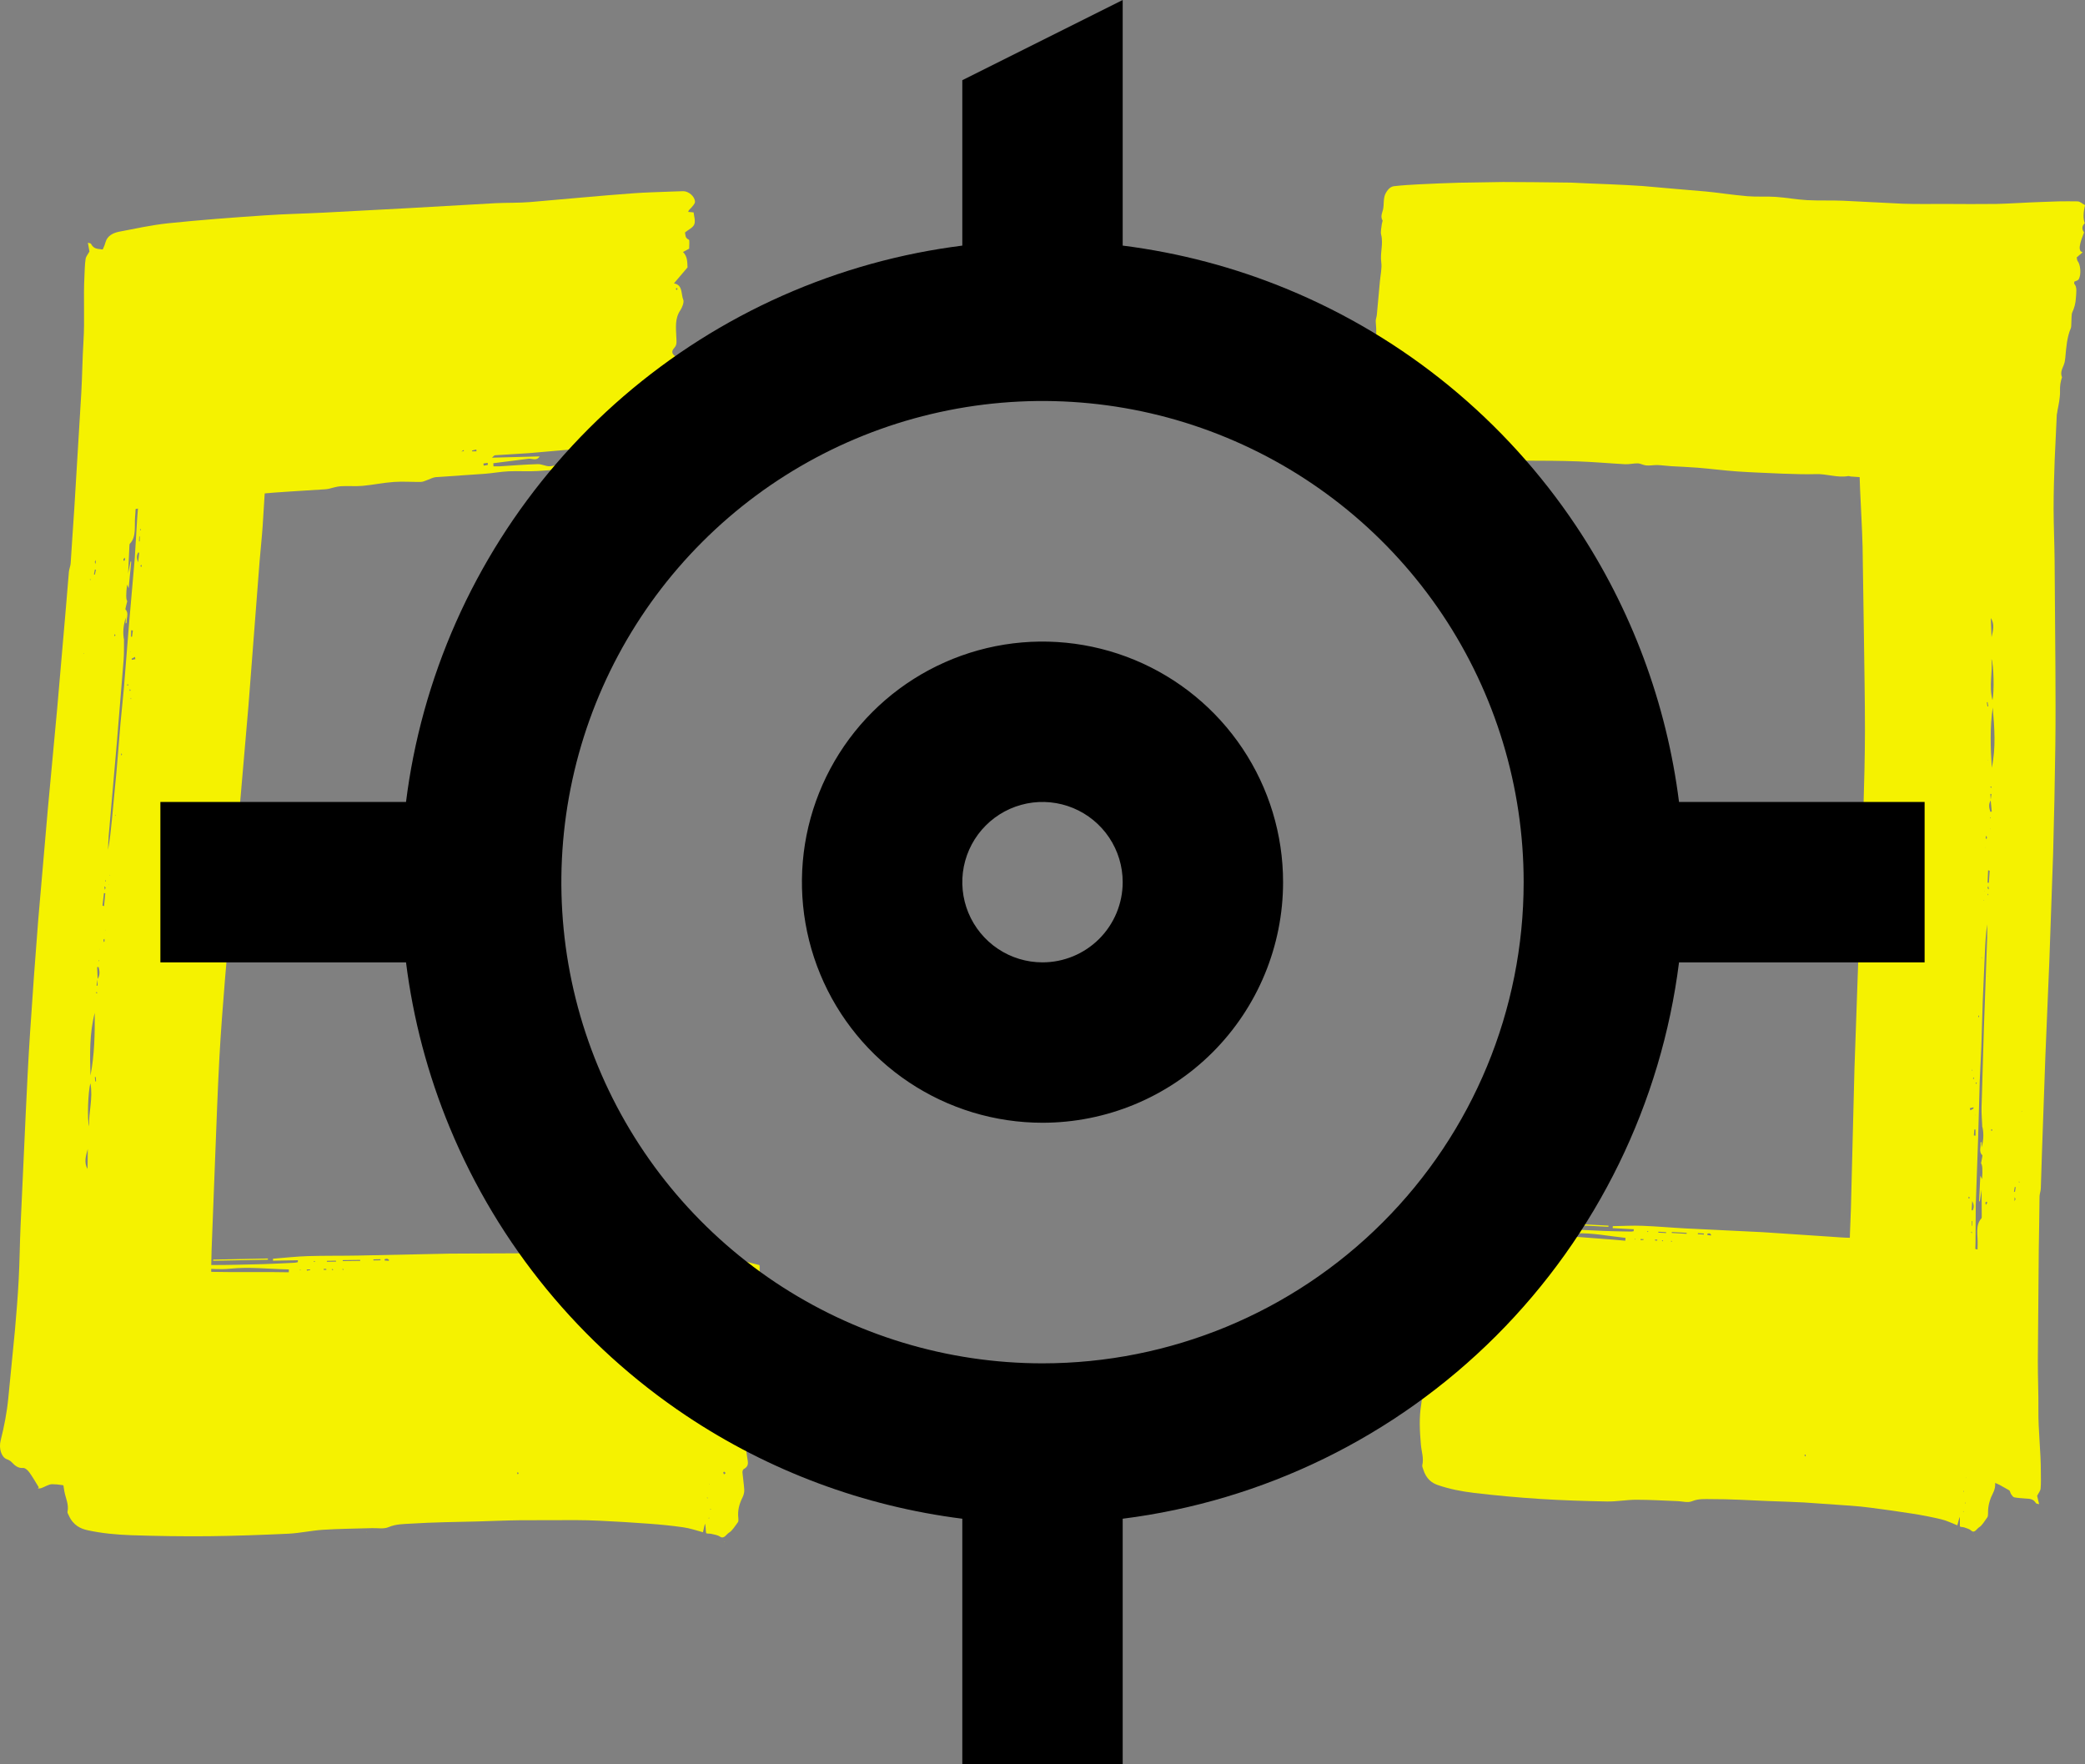
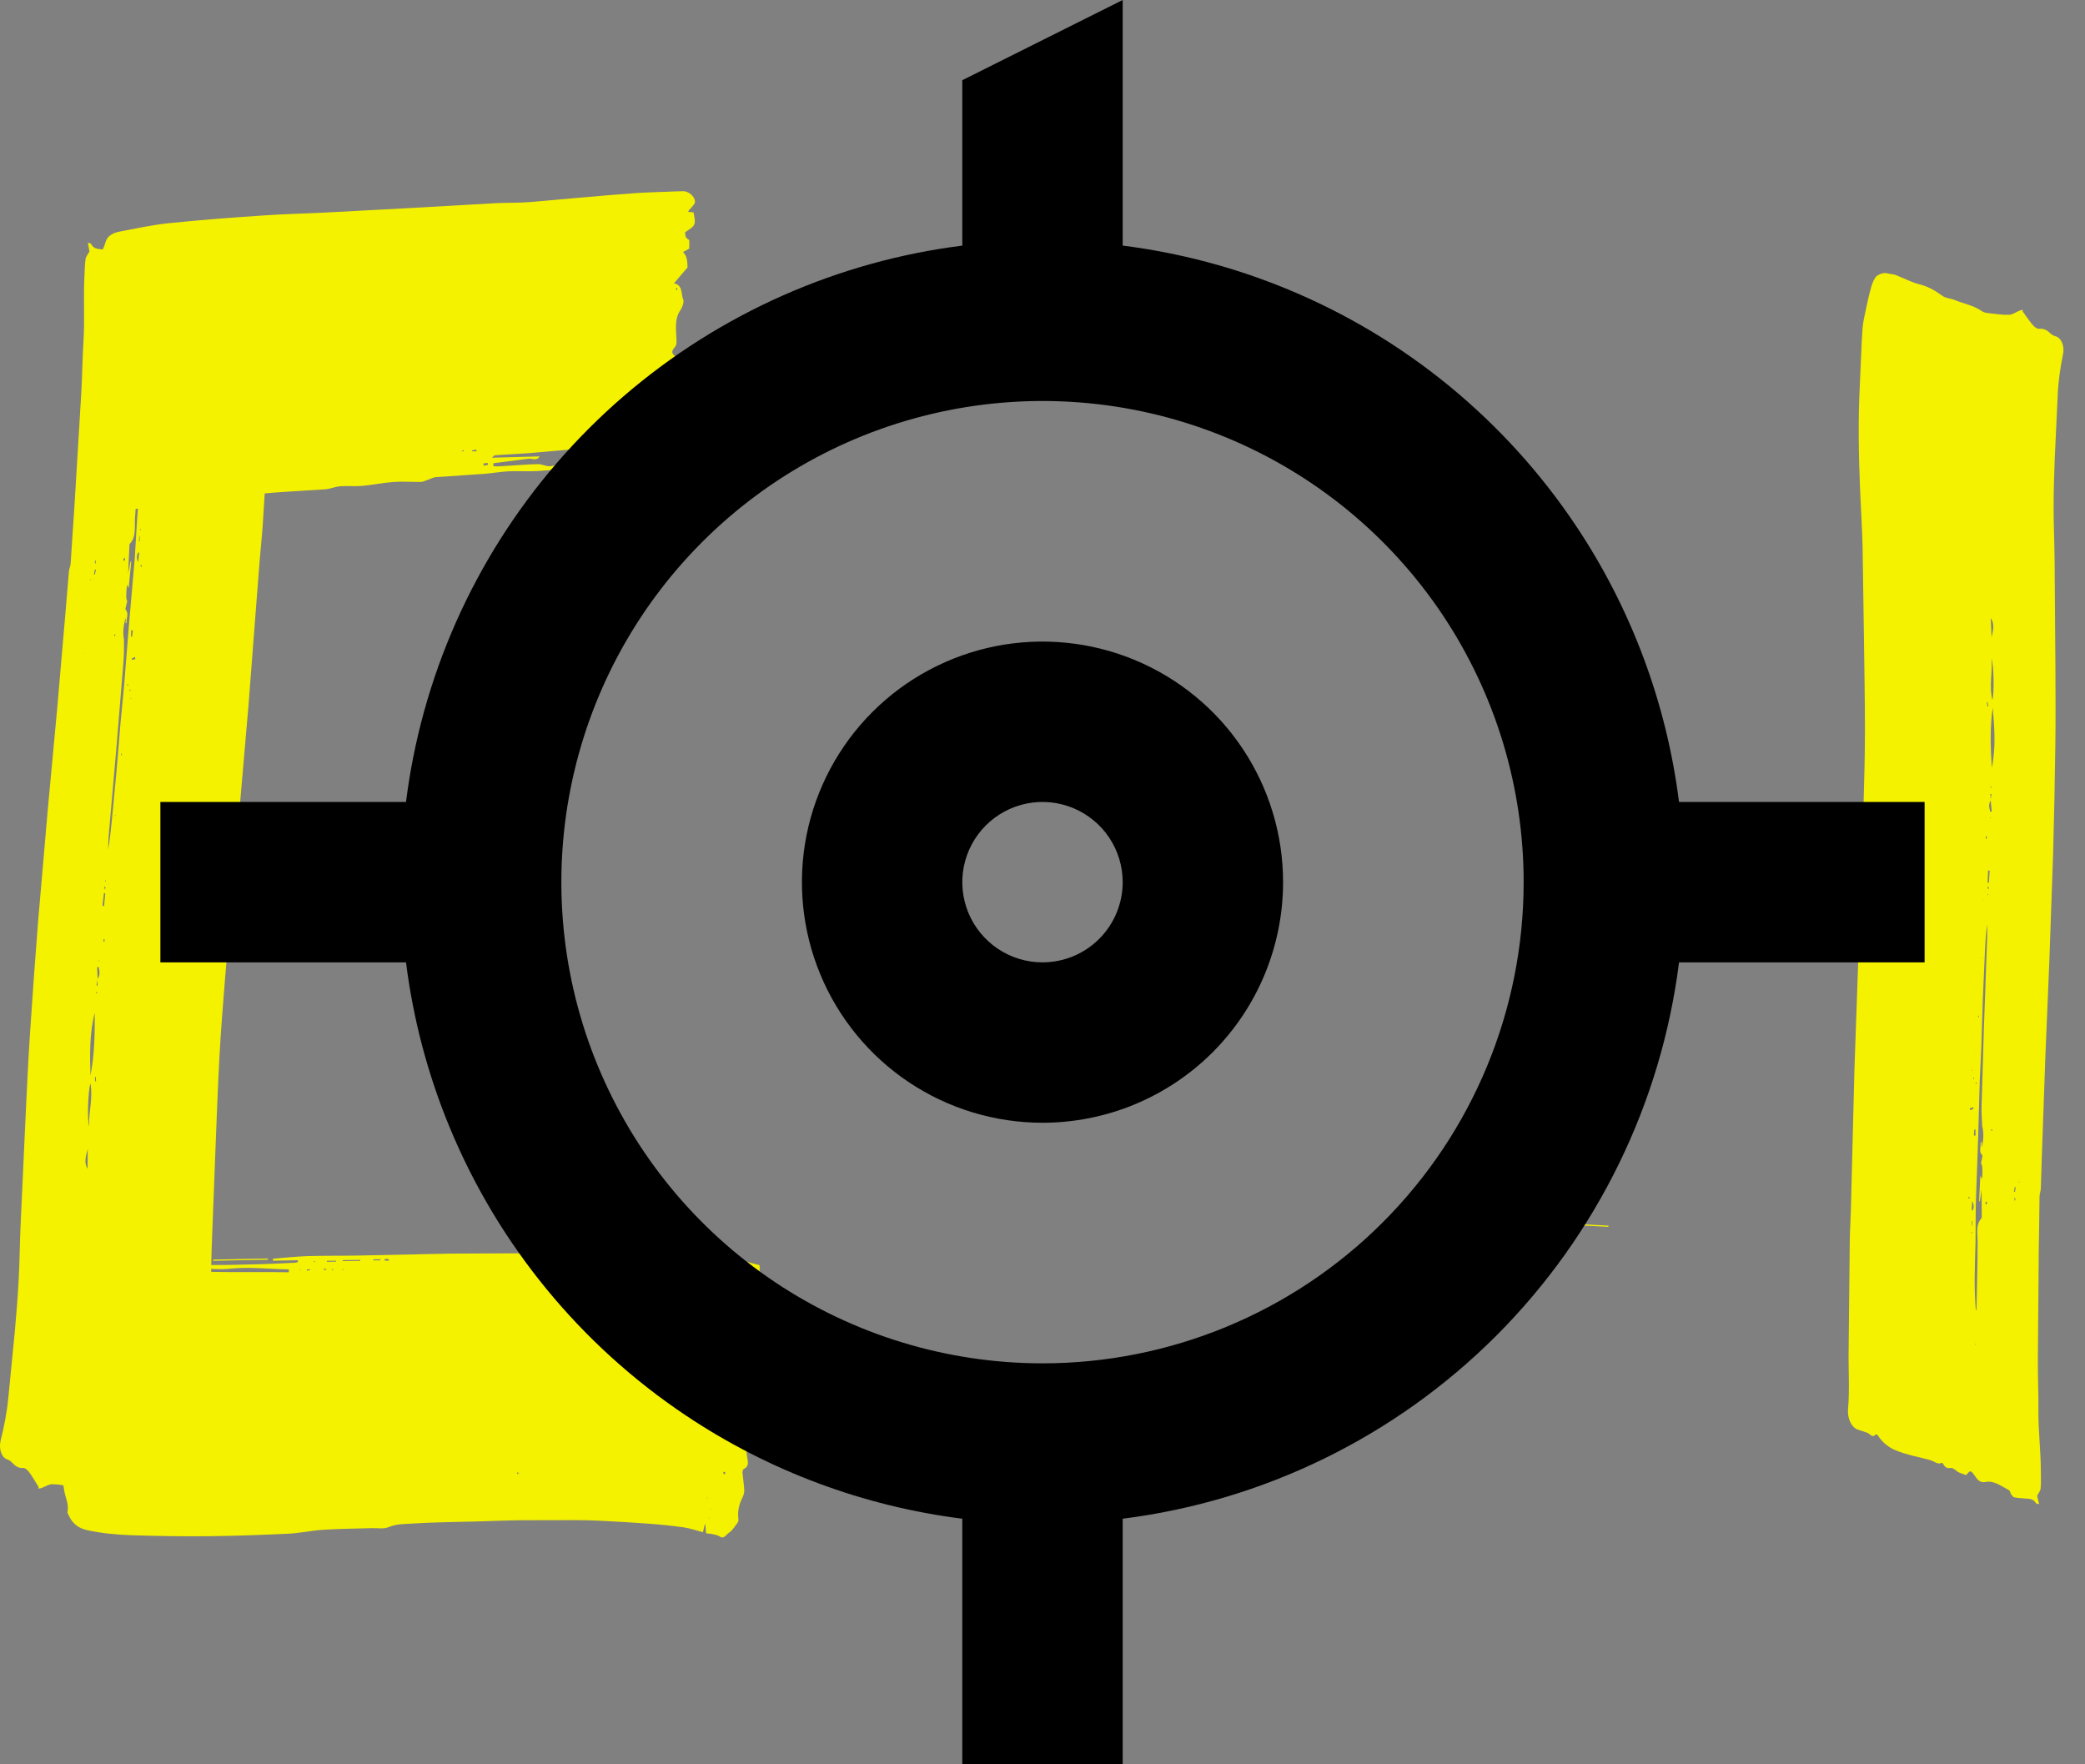
<svg xmlns="http://www.w3.org/2000/svg" width="52" height="44" viewBox="0 0 52 44" fill="none">
  <rect x="0" y="0" width="52" height="44" fill="#808080" stroke="none" />
  <path d="M14.491 10.703L14.501 10.699L14.5 10.709L14.491 10.703ZM14.954 10.664C14.95 10.667 14.946 10.671 14.942 10.671C14.938 10.67 14.935 10.665 14.932 10.661L14.954 10.664ZM15.439 10.627L15.45 10.623L15.449 10.635L15.439 10.627ZM16.897 7.197L16.884 7.232C16.875 7.227 16.859 7.223 16.858 7.217C16.857 7.206 16.865 7.193 16.869 7.181L16.897 7.197ZM11.883 11.255L11.774 11.255L11.772 11.236L11.879 11.21L11.883 11.255ZM16.06 11.15L16.137 11.138L16.143 11.173L16.061 11.203L16.06 11.15ZM12.168 11.594L12.063 11.613L12.057 11.559L12.162 11.544L12.168 11.594ZM15.118 10.624L15.202 10.632L15.203 10.665L15.117 10.674L15.118 10.624ZM11.491 11.263L11.484 11.274L11.495 11.268L11.563 11.222L11.57 11.25L11.491 11.263ZM13.464 11.382C13.078 11.392 12.693 11.402 12.269 11.414C12.316 11.374 12.329 11.354 12.342 11.354L13.192 11.301C13.45 11.279 13.71 11.256 13.97 11.233C14.233 11.21 14.498 11.187 14.761 11.163C15.024 11.142 15.283 11.116 15.544 11.123C15.634 11.126 15.78 11.016 15.825 11.234C15.828 11.248 15.874 11.248 15.901 11.252L16.051 11.271C15.687 11.496 15.275 11.343 14.9 11.486C15.128 11.515 15.352 11.522 15.578 11.522C15.729 11.521 15.877 11.515 16.023 11.508C16.066 11.506 16.11 11.495 16.15 11.477C16.215 11.447 16.251 11.418 16.224 11.296C16.202 11.196 16.166 11.033 16.309 10.961C16.337 10.947 16.345 10.856 16.359 10.8C16.366 10.768 16.356 10.71 16.369 10.702C16.48 10.631 16.478 10.497 16.457 10.389C16.434 10.261 16.489 10.205 16.548 10.145C16.653 10.038 16.655 9.997 16.544 9.897C16.532 9.886 16.524 9.868 16.514 9.853C16.552 9.83 16.587 9.809 16.635 9.779C16.573 9.729 16.531 9.695 16.465 9.642C16.543 9.623 16.591 9.611 16.648 9.597C16.612 9.325 16.754 9.123 16.849 8.891C16.765 8.836 16.732 8.767 16.815 8.678C16.891 8.597 16.872 8.51 16.867 8.398C16.859 8.18 16.828 7.945 16.965 7.742C17.013 7.671 17.066 7.536 17.041 7.476C16.981 7.334 17.035 7.105 16.808 7.067C16.93 6.924 17.034 6.802 17.147 6.669C17.139 6.558 17.155 6.403 17.034 6.284C17.1 6.249 17.143 6.226 17.188 6.202C17.186 6.123 17.204 5.987 17.178 5.976C17.083 5.936 17.097 5.859 17.084 5.797C17.172 5.724 17.284 5.678 17.316 5.594C17.349 5.505 17.306 5.382 17.299 5.297C17.235 5.291 17.198 5.287 17.162 5.284C17.183 5.224 17.214 5.212 17.233 5.189C17.271 5.14 17.334 5.083 17.333 5.032C17.33 4.895 17.169 4.765 17.036 4.768L16.728 4.778C16.417 4.792 16.103 4.797 15.799 4.82C14.926 4.883 14.076 4.968 13.224 5.039C12.936 5.063 12.649 5.053 12.362 5.067L10.145 5.193L8.073 5.303C7.584 5.328 7.094 5.337 6.604 5.371C5.8 5.425 4.993 5.485 4.185 5.569C3.78 5.613 3.385 5.699 2.973 5.778C2.825 5.807 2.674 5.878 2.63 6.046C2.588 6.213 2.461 6.343 2.502 6.555C2.533 6.722 2.421 6.934 2.472 7.083C2.536 7.273 2.416 7.423 2.481 7.612C2.549 7.811 2.53 8.049 2.551 8.288C2.468 8.338 2.457 8.433 2.488 8.559C2.503 8.618 2.492 8.696 2.472 8.753C2.402 8.953 2.362 9.165 2.404 9.376C2.453 9.627 2.486 9.866 2.412 10.111C2.401 10.147 2.423 10.203 2.432 10.249C2.439 10.282 2.466 10.327 2.458 10.343C2.395 10.464 2.438 10.588 2.438 10.716C2.44 10.908 2.432 11.096 2.472 11.287C2.483 11.341 2.497 11.413 2.48 11.453C2.39 11.671 2.513 11.813 2.583 11.974C2.511 12.153 2.595 12.518 2.768 12.812C2.851 12.796 2.926 12.777 3.025 12.761C3.454 12.681 3.902 12.591 4.356 12.533C5.04 12.447 5.731 12.379 6.425 12.318C6.976 12.27 7.528 12.24 8.081 12.204C8.115 12.202 8.149 12.2 8.183 12.193C8.287 12.171 8.39 12.133 8.495 12.126C8.677 12.114 8.859 12.133 9.04 12.117C9.302 12.093 9.563 12.037 9.825 12.019C10.049 12.003 10.275 12.022 10.5 12.018C10.554 12.017 10.608 11.987 10.662 11.969C10.732 11.945 10.8 11.905 10.871 11.899C11.277 11.871 11.682 11.844 12.088 11.816C12.285 11.801 12.482 11.764 12.68 11.754C12.922 11.742 13.165 11.762 13.406 11.747C13.806 11.722 14.205 11.681 14.608 11.649C14.6 11.592 14.593 11.547 14.583 11.481C14.411 11.497 14.241 11.513 14.074 11.528C14.095 11.633 14.049 11.64 13.99 11.626C13.964 11.619 13.94 11.591 13.916 11.593C13.84 11.601 13.764 11.632 13.69 11.628C13.597 11.623 13.504 11.572 13.412 11.575C13.094 11.584 12.775 11.61 12.455 11.63C12.406 11.632 12.357 11.63 12.307 11.63L12.304 11.552C12.596 11.515 12.886 11.479 13.18 11.441C13.274 11.428 13.384 11.509 13.461 11.377L13.464 11.382Z" fill="#F5F200" />
  <path d="M7.427 31.477C7.401 31.482 7.375 31.49 7.349 31.491C7.085 31.503 6.821 31.519 6.557 31.526C6.119 31.535 5.679 31.551 5.239 31.548C4.828 31.544 4.413 31.526 3.999 31.505C3.312 31.469 2.624 31.433 1.935 31.398C1.745 31.389 1.718 31.387 1.642 31.601C1.597 31.724 1.587 31.866 1.538 31.985C1.465 32.16 1.437 32.325 1.536 32.501C1.542 32.513 1.536 32.544 1.527 32.559C1.424 32.74 1.503 32.887 1.602 33.042C1.505 33.147 1.466 33.265 1.571 33.404C1.583 33.421 1.588 33.457 1.583 33.478C1.545 33.633 1.545 33.79 1.547 33.95C1.548 34.006 1.509 34.059 1.501 34.117C1.488 34.22 1.476 34.325 1.479 34.43C1.49 34.738 1.523 35.047 1.515 35.353C1.512 35.469 1.494 35.572 1.521 35.697C1.554 35.85 1.564 36.024 1.543 36.178C1.498 36.522 1.547 36.858 1.605 37.191C1.635 37.362 1.723 37.517 1.683 37.706C1.679 37.728 1.703 37.766 1.716 37.794C1.827 38.044 2.015 38.125 2.184 38.162C2.542 38.24 2.897 38.272 3.267 38.286C3.909 38.308 4.562 38.317 5.214 38.311C5.872 38.304 6.531 38.279 7.191 38.249C7.478 38.235 7.763 38.17 8.05 38.151C8.459 38.125 8.869 38.122 9.279 38.11C9.418 38.105 9.567 38.138 9.693 38.084C9.875 38.007 10.059 38.009 10.24 37.998C10.797 37.962 11.356 37.957 11.914 37.943C12.265 37.933 12.617 37.917 12.968 37.913L14.367 37.91C14.564 37.911 14.761 37.915 14.957 37.925C15.367 37.944 15.772 37.969 16.18 37.999C16.47 38.02 16.755 38.048 17.041 38.089C17.207 38.113 17.372 38.168 17.532 38.212C17.548 38.144 17.565 38.07 17.581 37.996C17.608 38.08 17.595 38.161 17.611 38.231C17.616 38.254 17.697 38.241 17.741 38.253C17.814 38.271 17.893 38.279 17.957 38.322C18.061 38.39 18.115 38.262 18.183 38.222C18.267 38.17 18.334 38.055 18.405 37.96C18.419 37.942 18.418 37.892 18.414 37.86C18.391 37.664 18.441 37.498 18.521 37.338C18.546 37.288 18.565 37.217 18.562 37.16C18.554 37.014 18.53 36.87 18.517 36.724C18.514 36.697 18.529 36.647 18.545 36.639C18.62 36.599 18.67 36.547 18.648 36.425C18.633 36.34 18.623 36.253 18.609 36.16C18.699 36.136 18.752 36.012 18.727 35.924C18.676 35.741 18.729 35.58 18.75 35.412C18.768 35.265 18.819 35.12 18.82 34.975C18.824 34.744 18.77 34.511 18.867 34.286C18.874 34.27 18.877 34.245 18.873 34.227C18.837 34.047 18.812 33.869 18.861 33.68C18.899 33.533 18.919 33.379 18.95 33.216C18.944 33.212 18.919 33.192 18.883 33.165C18.936 33.117 18.981 33.077 19.027 33.035C18.993 32.976 18.962 32.922 18.932 32.87C18.976 32.808 19.012 32.755 19.063 32.682C18.979 32.661 18.922 32.648 18.867 32.634C18.867 32.608 18.861 32.588 18.867 32.582C19.055 32.379 18.961 32.1 19.017 31.861C18.899 31.78 18.964 31.633 18.941 31.55C18.739 31.502 18.551 31.443 18.361 31.416C17.956 31.362 17.539 31.304 17.141 31.283C16.341 31.236 15.551 31.207 14.762 31.194C14.444 31.189 14.124 31.23 13.806 31.246C13.59 31.256 13.373 31.254 13.157 31.255L11.208 31.264L8.934 31.312C8.514 31.32 8.093 31.313 7.672 31.326C7.384 31.335 7.096 31.368 6.808 31.391L6.809 31.44L7.43 31.429L7.427 31.477ZM17.737 35.166L17.736 35.157L17.78 35.124L17.777 35.121L17.738 35.152L17.737 35.166ZM17.989 34.022L17.995 34.014L18.001 34L17.992 34.009L17.989 34.022ZM18.092 33.288L18.107 33.315L18.11 33.311L18.092 33.288ZM18.604 31.669L18.604 31.699L18.528 31.68L18.492 31.604L18.507 31.597L18.524 31.683L18.604 31.669ZM4.236 31.664C4.735 31.545 5.234 31.691 5.734 31.64C6.221 31.59 6.714 31.648 7.204 31.658L7.203 31.729C6.216 31.711 5.23 31.755 4.236 31.664ZM8.983 31.42L8.983 31.445L8.548 31.45L8.547 31.426L8.983 31.42ZM9.313 31.433L9.313 31.407L9.489 31.404L9.49 31.43L9.313 31.433ZM8.153 31.467L8.152 31.444L8.378 31.44L8.381 31.463L8.153 31.467ZM9.594 31.435L9.591 31.404C9.612 31.4 9.633 31.39 9.654 31.392C9.67 31.394 9.686 31.41 9.702 31.42L9.697 31.443L9.594 31.435ZM17.778 35.344C17.833 35.35 17.852 35.352 17.87 35.354L17.865 35.382C17.848 35.374 17.831 35.367 17.778 35.344ZM7.736 31.657L7.738 31.673L7.655 31.689L7.65 31.659L7.736 31.657ZM16.461 32.588C16.455 32.583 16.457 32.557 16.46 32.543C16.461 32.538 16.482 32.532 16.486 32.537C16.496 32.548 16.5 32.566 16.511 32.591C16.487 32.59 16.471 32.596 16.461 32.588ZM18.057 36.77C18.05 36.755 18.041 36.741 18.038 36.724C18.037 36.72 18.054 36.701 18.06 36.703C18.072 36.706 18.081 36.72 18.099 36.736C18.08 36.751 18.068 36.76 18.057 36.77ZM8.074 31.669L8.074 31.643L8.138 31.645L8.138 31.668L8.074 31.669ZM17.717 37.652C17.714 37.651 17.712 37.644 17.71 37.64L17.729 37.632L17.728 37.647C17.725 37.649 17.72 37.653 17.717 37.652ZM12.913 36.768L12.893 36.73C12.902 36.725 12.912 36.717 12.919 36.719C12.925 36.721 12.928 36.736 12.933 36.746L12.913 36.768ZM8.283 31.674C8.281 31.674 8.278 31.66 8.275 31.653C8.28 31.651 8.285 31.647 8.29 31.649C8.298 31.652 8.305 31.659 8.313 31.665C8.302 31.669 8.293 31.674 8.283 31.674ZM17.67 37.857L17.685 37.848L17.69 37.862L17.678 37.867L17.67 37.857ZM18.18 32.342L18.188 32.344L18.181 32.361L18.18 32.342ZM18.274 32.329C18.271 32.327 18.269 32.321 18.266 32.316L18.285 32.31L18.286 32.326C18.282 32.327 18.277 32.33 18.274 32.329ZM17.64 37.371L17.631 37.349C17.636 37.348 17.64 37.344 17.643 37.346C17.646 37.347 17.647 37.355 17.648 37.359L17.64 37.371ZM18.23 33.578C18.237 33.584 18.244 33.591 18.251 33.598C18.247 33.603 18.241 33.611 18.241 33.611L18.22 33.59C18.223 33.586 18.23 33.578 18.23 33.578ZM17.711 35.52C17.71 35.515 17.711 35.509 17.712 35.504C17.715 35.505 17.721 35.506 17.721 35.506C17.722 35.511 17.721 35.517 17.72 35.522C17.717 35.521 17.711 35.52 17.711 35.52ZM7.495 31.679C7.491 31.682 7.486 31.682 7.481 31.683L7.482 31.661L7.496 31.666C7.496 31.671 7.497 31.678 7.495 31.679ZM8.563 31.669C8.555 31.667 8.547 31.662 8.538 31.658C8.541 31.653 8.545 31.644 8.548 31.645C8.557 31.647 8.565 31.652 8.573 31.657C8.57 31.661 8.566 31.67 8.563 31.669ZM17.685 37.008L17.694 37.011L17.687 37.022L17.685 37.008ZM7.826 31.449C7.834 31.449 7.842 31.447 7.85 31.448C7.853 31.449 7.855 31.457 7.857 31.461L7.832 31.473L7.826 31.449Z" fill="#F5F200" />
  <path d="M5.318 31.413L6.681 31.385L6.681 31.415L5.315 31.442L5.318 31.413Z" fill="#F5F200" />
  <path d="M9.139 38.209L9.14 38.2L9.151 38.21L9.139 38.209Z" fill="#F5F200" />
  <path d="M19.086 32.079C19.083 32.083 19.077 32.089 19.077 32.089C19.071 32.083 19.065 32.077 19.06 32.069C19.06 32.069 19.065 32.062 19.068 32.058L19.086 32.079Z" fill="#F5F200" />
  <path d="M18.058 38.461L18.055 38.449L18.064 38.45L18.058 38.461Z" fill="#F5F200" />
  <path d="M0.945 37.121C0.973 37.118 1.002 37.121 1.029 37.112C1.12 37.08 1.213 37.015 1.302 37.014C1.464 37.014 1.623 37.05 1.783 37.077C1.847 37.088 1.917 37.096 1.971 37.139C2.181 37.307 2.419 37.359 2.643 37.469C2.743 37.518 2.858 37.52 2.946 37.596C3.115 37.742 3.288 37.849 3.479 37.91C3.654 37.961 3.82 38.057 3.985 38.139C4.028 38.161 4.069 38.181 4.113 38.198L4.247 38.229C4.337 38.262 4.44 38.25 4.547 38.176C4.595 38.153 4.666 38.009 4.695 37.919C4.766 37.707 4.813 37.533 4.859 37.358C4.904 37.185 4.954 37.015 4.974 36.844C5.034 36.354 5.07 35.873 5.12 35.395C5.214 34.487 5.248 33.585 5.259 32.682C5.266 32.179 5.262 31.677 5.277 31.175L5.366 28.866C5.399 28.04 5.427 27.215 5.471 26.391C5.507 25.726 5.559 25.063 5.613 24.4C5.707 23.302 5.8 22.203 5.894 21.105C5.995 19.94 6.096 18.774 6.196 17.609C6.289 16.402 6.382 15.196 6.475 13.989C6.498 13.697 6.532 13.406 6.551 13.114L6.726 10.326C6.762 9.804 6.751 9.277 6.824 8.758C6.827 8.736 6.827 8.714 6.827 8.691C6.832 8.483 6.739 8.286 6.611 8.234C6.531 8.201 6.45 8.171 6.371 8.134C6.305 8.104 6.252 7.981 6.167 8.085C6.159 8.095 6.123 8.069 6.11 8.045C5.999 7.845 5.847 7.721 5.697 7.646C5.419 7.507 5.125 7.441 4.839 7.341C4.746 7.308 4.665 7.205 4.56 7.258C4.551 7.262 4.534 7.24 4.527 7.223C4.482 7.121 4.42 7.103 4.344 7.112C4.306 7.116 4.267 7.078 4.23 7.053C4.206 7.038 4.187 7.005 4.163 6.992C4.104 6.961 4.043 6.937 3.971 6.904C3.856 7.038 3.849 7.034 3.731 6.835C3.67 6.732 3.598 6.684 3.496 6.701C3.285 6.736 3.106 6.568 2.92 6.453C2.9 6.441 2.895 6.379 2.877 6.349C2.856 6.314 2.83 6.27 2.803 6.263C2.708 6.24 2.611 6.23 2.515 6.216C2.427 6.204 2.336 6.207 2.272 6.085C2.26 6.063 2.229 6.067 2.192 6.053C2.209 6.15 2.221 6.218 2.231 6.272C2.193 6.343 2.144 6.395 2.135 6.458C2.114 6.597 2.113 6.742 2.106 6.884C2.077 7.426 2.116 7.966 2.082 8.509C2.055 8.934 2.052 9.362 2.028 9.788L1.854 12.667L1.805 13.394L1.762 14.051C1.756 14.122 1.725 14.19 1.718 14.261L1.645 15.14L1.426 17.672L1.194 20.165C1.114 21.093 1.033 22.02 0.953 22.945C0.879 23.88 0.811 24.815 0.75 25.751C0.705 26.427 0.673 27.105 0.641 27.782L0.513 30.568C0.493 31.016 0.49 31.465 0.466 31.913C0.444 32.337 0.409 32.76 0.372 33.182C0.317 33.74 0.262 34.299 0.208 34.856C0.173 35.225 0.103 35.579 0.016 35.924C-0.035 36.13 0.039 36.342 0.167 36.39C0.211 36.406 0.257 36.428 0.292 36.466C0.375 36.557 0.458 36.618 0.571 36.609C0.625 36.605 0.688 36.66 0.729 36.716C0.815 36.832 0.889 36.967 0.966 37.09L0.945 37.121ZM2.935 19.804C2.936 19.801 2.94 19.794 2.945 19.786L2.946 19.775L2.944 19.782C2.94 19.791 2.936 19.8 2.935 19.804ZM2.423 24.119L2.459 24.117C2.486 24.218 2.499 24.319 2.433 24.415L2.435 24.581L2.407 24.578L2.435 24.419L2.423 24.119ZM3.209 14.661L3.273 14.007L3.256 14.002C3.239 14.087 3.222 14.172 3.196 14.303C3.208 14.041 3.217 13.833 3.227 13.624C3.228 13.602 3.229 13.569 3.237 13.561C3.409 13.39 3.348 13.112 3.37 12.881C3.383 12.751 3.382 12.613 3.393 12.477C3.424 12.058 3.454 11.64 3.484 11.222C3.485 11.202 3.492 11.183 3.503 11.165C3.523 11.755 3.466 12.341 3.421 12.927L3.361 13.921C3.311 14.499 3.261 15.079 3.21 15.658L3.092 17.136C3.064 17.432 3.035 17.73 3.006 18.026L2.908 19.211L2.789 20.464C2.765 20.709 2.74 20.953 2.694 21.195C2.699 21.076 2.701 20.957 2.711 20.839L2.915 18.511L3.084 16.444C3.096 16.284 3.09 16.12 3.092 15.958L3.095 15.963C3.059 15.8 3.072 15.591 3.139 15.403C3.136 15.468 3.134 15.506 3.132 15.549C3.145 15.539 3.158 15.531 3.158 15.527C3.146 15.421 3.223 15.293 3.13 15.201C3.12 15.191 3.156 15.071 3.174 14.991C3.141 14.954 3.14 14.817 3.169 14.579C3.187 14.62 3.197 14.643 3.207 14.666L3.209 14.661ZM2.363 25.259C2.367 25.784 2.357 26.308 2.256 26.825C2.241 26.299 2.23 25.773 2.363 25.259ZM2.222 28.087C2.171 27.952 2.195 27.21 2.255 27.017C2.324 27.398 2.207 27.74 2.222 28.087ZM2.189 28.655L2.183 29.153C2.088 28.988 2.142 28.822 2.189 28.655ZM2.593 22.272L2.626 22.278L2.595 22.598L2.556 22.584L2.593 22.272ZM3.445 14.024C3.411 13.941 3.398 13.858 3.448 13.778C3.451 13.774 3.461 13.782 3.471 13.785L3.445 14.024ZM3.293 15.88L3.266 15.877L3.273 15.716L3.313 15.726L3.293 15.88ZM3.287 16.456L3.283 16.427L3.366 16.382L3.376 16.438L3.287 16.456ZM2.367 14.201L2.393 14.212L2.365 14.333L2.343 14.323L2.367 14.201ZM3.473 13.379L3.485 13.379L3.483 13.5L3.468 13.5L3.473 13.379ZM2.608 23.473C2.607 23.481 2.595 23.487 2.588 23.494C2.585 23.475 2.581 23.456 2.581 23.437C2.581 23.43 2.593 23.423 2.604 23.412C2.606 23.434 2.61 23.454 2.608 23.473ZM2.396 26.966L2.377 26.973L2.365 26.863L2.387 26.857L2.396 26.966ZM3.186 17.058C3.19 17.068 3.195 17.078 3.197 17.088C3.198 17.09 3.19 17.102 3.188 17.101C3.181 17.097 3.175 17.09 3.168 17.083L3.186 17.058ZM3.115 13.968C3.109 13.98 3.093 13.981 3.082 13.987C3.08 13.974 3.074 13.956 3.077 13.95C3.084 13.934 3.096 13.925 3.113 13.905C3.115 13.935 3.12 13.959 3.115 13.968ZM3.515 14.087C3.522 14.092 3.534 14.096 3.535 14.103C3.536 14.114 3.529 14.127 3.525 14.139L3.503 14.123L3.515 14.087ZM2.601 22.102C2.613 22.113 2.625 22.122 2.635 22.135C2.636 22.136 2.626 22.158 2.614 22.191C2.608 22.15 2.605 22.126 2.601 22.102ZM2.871 20.321L2.883 20.331L2.877 20.347L2.87 20.34L2.871 20.321ZM3.501 13.19C3.507 13.198 3.511 13.208 3.516 13.218C3.512 13.221 3.506 13.229 3.505 13.227C3.499 13.219 3.495 13.208 3.49 13.198C3.494 13.195 3.5 13.188 3.501 13.19ZM2.382 14.068C2.376 14.05 2.367 14.034 2.364 14.015C2.363 14.009 2.374 13.996 2.393 13.964C2.388 14.015 2.385 14.041 2.382 14.068ZM2.733 21.828L2.749 21.819L2.743 21.835L2.733 21.828ZM2.423 24.755C2.424 24.758 2.419 24.773 2.419 24.773C2.412 24.774 2.405 24.772 2.398 24.771L2.405 24.734C2.411 24.741 2.418 24.747 2.423 24.755ZM3.231 17.209C3.229 17.206 3.235 17.192 3.237 17.192C3.244 17.194 3.25 17.199 3.257 17.203L3.245 17.236C3.24 17.227 3.234 17.219 3.231 17.209ZM2.858 15.817L2.879 15.832L2.868 15.866L2.848 15.851L2.858 15.817ZM2.632 21.991C2.628 21.981 2.624 21.972 2.622 21.962C2.621 21.959 2.627 21.952 2.63 21.947L2.641 21.976L2.632 21.991ZM2.457 25.467L2.455 25.452L2.462 25.454L2.457 25.467ZM3.258 17.418C3.258 17.413 3.263 17.409 3.265 17.404L3.272 17.431L3.262 17.434C3.261 17.429 3.258 17.423 3.258 17.418ZM3.57 10.295L3.555 10.308C3.554 10.301 3.553 10.294 3.554 10.289C3.555 10.284 3.56 10.282 3.564 10.279L3.57 10.295ZM2.488 23.682L2.486 23.667L2.493 23.669L2.488 23.682ZM2.757 19.845L2.759 19.858L2.752 19.856L2.757 19.845ZM2.623 23.203L2.621 23.19L2.629 23.192L2.623 23.203ZM2.478 23.954L2.465 23.974C2.463 23.969 2.458 23.963 2.459 23.959C2.46 23.954 2.465 23.951 2.468 23.947L2.478 23.954ZM2.718 22.05L2.725 22.057L2.717 22.063L2.718 22.05ZM2.525 10.863C2.525 10.868 2.523 10.874 2.522 10.88L2.512 10.875L2.517 10.857C2.52 10.859 2.525 10.861 2.525 10.863ZM2.252 14.472L2.241 14.451L2.251 14.438L2.257 14.455L2.252 14.472ZM3.255 16.246L3.253 16.26L3.245 16.25L3.255 16.246ZM2.083 16.299C2.083 16.299 2.081 16.29 2.08 16.286C2.085 16.288 2.089 16.29 2.097 16.294C2.09 16.297 2.086 16.299 2.083 16.299ZM3.042 18.812C3.042 18.822 3.034 18.83 3.028 18.838C3.028 18.838 3.018 18.828 3.019 18.826C3.021 18.813 3.026 18.801 3.03 18.785C3.035 18.795 3.043 18.805 3.042 18.812ZM3.532 7.211L3.528 7.224L3.525 7.21L3.532 7.211Z" fill="#F5F200" />
  <path d="M3.209 14.661L3.206 14.676L3.207 14.666L3.209 14.661Z" fill="#F5F200" />
  <path d="M3.095 15.963L3.099 15.95L3.093 15.958L3.095 15.963Z" fill="#F5F200" />
-   <path d="M40.742 30.705C40.72 30.708 40.697 30.715 40.675 30.714C40.45 30.709 40.225 30.708 40.001 30.698C39.629 30.68 39.255 30.667 38.882 30.636C38.534 30.606 38.182 30.562 37.832 30.513C37.251 30.432 36.667 30.351 36.083 30.27C35.92 30.249 35.897 30.244 35.818 30.453C35.771 30.573 35.753 30.713 35.703 30.829C35.63 30.999 35.595 31.161 35.669 31.343C35.674 31.356 35.666 31.386 35.657 31.401C35.558 31.574 35.617 31.727 35.691 31.888C35.602 31.985 35.561 32.101 35.642 32.247C35.651 32.264 35.654 32.301 35.648 32.322C35.606 32.473 35.596 32.63 35.587 32.79C35.584 32.846 35.548 32.896 35.538 32.953C35.52 33.055 35.503 33.159 35.5 33.264C35.49 33.572 35.499 33.883 35.474 34.187C35.464 34.303 35.443 34.404 35.458 34.53C35.476 34.686 35.473 34.86 35.447 35.012C35.388 35.352 35.409 35.691 35.437 36.027C35.451 36.2 35.515 36.36 35.471 36.546C35.466 36.568 35.484 36.607 35.493 36.637C35.57 36.893 35.721 36.987 35.858 37.035C36.154 37.137 36.449 37.193 36.761 37.231C37.3 37.295 37.851 37.346 38.401 37.381C38.958 37.417 39.517 37.434 40.077 37.445C40.32 37.45 40.566 37.402 40.809 37.402C41.157 37.402 41.504 37.424 41.851 37.437C41.969 37.442 42.093 37.483 42.203 37.438C42.362 37.372 42.518 37.386 42.672 37.386C43.145 37.384 43.618 37.414 44.091 37.434C44.389 37.446 44.687 37.452 44.984 37.469L46.167 37.551C46.333 37.563 46.499 37.58 46.664 37.602C47.01 37.646 47.35 37.695 47.691 37.748C47.936 37.786 48.173 37.832 48.412 37.889C48.55 37.922 48.685 37.987 48.816 38.04C48.834 37.973 48.854 37.9 48.873 37.827C48.889 37.912 48.873 37.993 48.881 38.064C48.884 38.087 48.952 38.078 48.989 38.092C49.048 38.115 49.114 38.127 49.165 38.173C49.246 38.247 49.301 38.123 49.362 38.087C49.436 38.04 49.5 37.928 49.566 37.837C49.579 37.82 49.582 37.771 49.582 37.738C49.578 37.541 49.632 37.379 49.711 37.224C49.736 37.175 49.757 37.106 49.759 37.048C49.764 36.902 49.755 36.758 49.755 36.612C49.755 36.584 49.772 36.535 49.785 36.528C49.852 36.492 49.897 36.443 49.888 36.32C49.884 36.235 49.88 36.148 49.876 36.055C49.954 36.035 50.008 35.915 49.994 35.825C49.965 35.64 50.023 35.483 50.053 35.316C50.08 35.171 50.134 35.029 50.147 34.885C50.168 34.654 50.14 34.419 50.24 34.2C50.247 34.184 50.252 34.16 50.25 34.142C50.233 33.961 50.226 33.782 50.282 33.596C50.326 33.452 50.355 33.299 50.394 33.139C50.389 33.134 50.369 33.113 50.341 33.084C50.39 33.039 50.431 33.001 50.474 32.963C50.449 32.902 50.427 32.846 50.406 32.793C50.448 32.733 50.483 32.683 50.533 32.613C50.462 32.587 50.415 32.57 50.369 32.554C50.37 32.527 50.367 32.507 50.372 32.502C50.55 32.31 50.491 32.026 50.557 31.792C50.462 31.704 50.529 31.561 50.515 31.477C50.346 31.418 50.188 31.349 50.026 31.311C49.685 31.233 49.333 31.152 48.996 31.107C48.318 31.013 47.65 30.937 46.982 30.876C46.712 30.851 46.437 30.874 46.167 30.87C45.983 30.867 45.799 30.852 45.615 30.839L43.962 30.729L42.031 30.635C41.674 30.616 41.318 30.583 40.961 30.57C40.716 30.56 40.469 30.575 40.223 30.579L40.22 30.628L40.748 30.656L40.742 30.705ZM49.215 35.015L49.215 35.005L49.255 34.975L49.252 34.971L49.217 35L49.215 35.015ZM49.514 33.888L49.52 33.88L49.526 33.867L49.517 33.875L49.514 33.888ZM49.657 33.162L49.667 33.19L49.671 33.186L49.657 33.162ZM50.216 31.577L50.214 31.607L50.151 31.583L50.125 31.505L50.139 31.5L50.147 31.587L50.216 31.577ZM38.023 30.687C38.455 30.601 38.868 30.778 39.296 30.759C39.712 30.741 40.126 30.829 40.541 30.871L40.535 30.942C39.699 30.862 38.861 30.842 38.023 30.687ZM42.065 30.745L42.064 30.77L41.694 30.748L41.695 30.724L42.065 30.745ZM42.344 30.779L42.346 30.753L42.495 30.762L42.494 30.788L42.344 30.779ZM41.358 30.74L41.359 30.717L41.551 30.728L41.552 30.751L41.358 30.74ZM42.582 30.798L42.582 30.767C42.6 30.764 42.618 30.756 42.636 30.759C42.65 30.762 42.662 30.779 42.675 30.79L42.668 30.813L42.582 30.798ZM49.237 35.194C49.283 35.203 49.298 35.206 49.313 35.209L49.308 35.237C49.293 35.228 49.279 35.22 49.237 35.194ZM40.991 30.904L40.992 30.919L40.921 30.93L40.918 30.9L40.991 30.904ZM48.322 32.369C48.318 32.363 48.321 32.338 48.325 32.324C48.326 32.319 48.345 32.314 48.348 32.32C48.355 32.331 48.357 32.348 48.365 32.374C48.345 32.373 48.33 32.377 48.322 32.369ZM49.365 36.632C49.361 36.616 49.354 36.602 49.353 36.585C49.353 36.581 49.368 36.563 49.373 36.565C49.383 36.569 49.39 36.583 49.403 36.6C49.386 36.614 49.376 36.623 49.365 36.632ZM41.277 30.937L41.279 30.911L41.333 30.917L41.331 30.94L41.277 30.937ZM49.013 37.492C49.01 37.491 49.01 37.484 49.008 37.48L49.024 37.472L49.023 37.488C49.02 37.489 49.016 37.493 49.013 37.492ZM45.019 36.324L45.004 36.284C45.012 36.281 45.021 36.272 45.027 36.275C45.032 36.277 45.034 36.293 45.037 36.303L45.019 36.324ZM41.454 30.955C41.452 30.955 41.45 30.941 41.449 30.933C41.453 30.932 41.458 30.928 41.462 30.93C41.468 30.934 41.474 30.941 41.48 30.948C41.471 30.951 41.462 30.955 41.454 30.955ZM48.958 37.694L48.972 37.685L48.974 37.7L48.965 37.704L48.958 37.694ZM49.802 32.224L49.809 32.226L49.802 32.242L49.802 32.224ZM49.884 32.216C49.881 32.214 49.88 32.208 49.878 32.203L49.894 32.198L49.894 32.214C49.891 32.215 49.886 32.218 49.884 32.216ZM48.969 37.208L48.963 37.185C48.967 37.184 48.971 37.18 48.974 37.182C48.976 37.184 48.976 37.192 48.977 37.197L48.969 37.208ZM49.752 33.459C49.758 33.465 49.763 33.473 49.768 33.48C49.765 33.485 49.759 33.492 49.759 33.492L49.743 33.47C49.746 33.466 49.752 33.459 49.752 33.459ZM49.167 35.366C49.167 35.361 49.168 35.355 49.169 35.35C49.171 35.351 49.176 35.352 49.176 35.352C49.176 35.357 49.175 35.363 49.175 35.368C49.172 35.367 49.167 35.366 49.167 35.366ZM40.786 30.91C40.782 30.913 40.778 30.913 40.773 30.913L40.776 30.891L40.788 30.898C40.787 30.902 40.787 30.91 40.786 30.91ZM41.692 30.968C41.685 30.965 41.678 30.959 41.672 30.955C41.675 30.95 41.679 30.942 41.681 30.943C41.688 30.945 41.695 30.951 41.701 30.956C41.698 30.96 41.694 30.968 41.692 30.968ZM49.034 36.848L49.041 36.851L49.035 36.862L49.034 36.848ZM41.082 30.702C41.089 30.702 41.096 30.701 41.103 30.703C41.105 30.703 41.106 30.711 41.108 30.715L41.086 30.726L41.082 30.702Z" fill="#F5F200" />
  <path d="M38.959 30.506L40.116 30.566L40.114 30.595L38.954 30.535L38.959 30.506Z" fill="#F5F200" />
  <path d="M41.726 37.529L41.728 37.519L41.736 37.53L41.726 37.529Z" fill="#F5F200" />
  <path d="M50.599 32.013C50.596 32.016 50.59 32.023 50.59 32.023C50.586 32.016 50.581 32.01 50.577 32.002C50.577 32.002 50.582 31.994 50.585 31.991L50.599 32.013Z" fill="#F5F200" />
  <path d="M49.239 38.318L49.237 38.305L49.245 38.307L49.239 38.318Z" fill="#F5F200" />
-   <path d="M51.427 9.408C51.391 9.515 51.373 9.609 51.377 9.749C51.382 9.918 51.339 10.109 51.305 10.284C51.272 10.454 51.224 10.616 51.182 10.78C51.149 10.906 51.117 11.03 51.08 11.172C51.126 11.33 51.112 11.305 50.983 11.579C50.999 11.636 51.016 11.694 51.035 11.764C50.936 11.811 50.846 11.857 50.737 11.851C50.47 11.837 50.204 11.88 49.933 11.887C49.241 11.906 48.55 11.924 47.861 11.942C47.614 11.947 47.368 11.915 47.122 11.899C47.016 11.893 46.91 11.882 46.804 11.883C46.75 11.883 46.694 11.914 46.64 11.912C46.478 11.908 46.317 11.894 46.156 11.883C46.135 11.881 46.114 11.869 46.094 11.873C45.821 11.921 45.555 11.813 45.283 11.824C45.151 11.829 45.02 11.827 44.889 11.825L44.444 11.812C44.071 11.794 43.697 11.783 43.324 11.757C42.996 11.734 42.669 11.691 42.34 11.664C42.12 11.646 41.898 11.639 41.677 11.626C41.563 11.619 41.45 11.602 41.337 11.598C41.245 11.596 41.153 11.615 41.061 11.608C40.989 11.603 40.919 11.559 40.847 11.556C40.742 11.553 40.635 11.582 40.53 11.577C40.143 11.556 39.757 11.521 39.371 11.507C38.925 11.49 38.48 11.489 38.035 11.488C37.908 11.488 37.781 11.515 37.654 11.52C37.599 11.522 37.545 11.489 37.491 11.489C37.312 11.49 37.134 11.498 36.955 11.506C36.923 11.508 36.888 11.498 36.873 11.594C36.869 11.62 36.827 11.636 36.802 11.637L35.698 11.687C35.556 11.694 35.419 11.701 35.279 11.719C35.207 11.729 35.136 11.788 35.066 11.784C34.911 11.774 34.769 11.752 34.633 11.712C34.589 11.7 34.544 11.62 34.509 11.548C34.418 11.359 34.351 11.134 34.331 10.857L34.28 10.166C34.274 10.063 34.284 9.957 34.288 9.852L34.296 9.65C34.299 9.332 34.289 9.009 34.309 8.697C34.323 8.469 34.335 8.252 34.311 8.023C34.305 7.972 34.332 7.913 34.338 7.855C34.364 7.576 34.389 7.295 34.415 7.015C34.429 6.857 34.469 6.686 34.449 6.542C34.415 6.303 34.506 6.085 34.445 5.848C34.427 5.78 34.454 5.673 34.463 5.585C34.466 5.555 34.486 5.507 34.482 5.501C34.42 5.401 34.477 5.296 34.492 5.23C34.524 5.094 34.489 4.936 34.567 4.805C34.631 4.697 34.695 4.652 34.77 4.643C34.976 4.619 35.179 4.608 35.384 4.597C35.724 4.579 36.045 4.568 36.377 4.557L37.485 4.539L38.232 4.543L39.177 4.554L39.616 4.574L40.159 4.596C40.428 4.609 40.697 4.619 40.966 4.639C41.242 4.663 41.519 4.688 41.796 4.712C42.048 4.733 42.298 4.755 42.55 4.776C42.892 4.811 43.234 4.864 43.577 4.893C43.814 4.913 44.054 4.894 44.291 4.91C44.55 4.928 44.807 4.977 45.065 4.991C45.366 5.007 45.667 4.993 45.969 5.006L47.446 5.08C47.802 5.093 48.157 5.085 48.515 5.086C48.938 5.088 49.358 5.092 49.786 5.086C50.148 5.078 50.514 5.05 50.889 5.038L51.34 5.022C51.498 5.02 51.656 5.019 51.814 5.022C51.878 5.023 51.938 5.084 52 5.117C51.953 5.32 51.953 5.459 51.994 5.566C51.908 5.649 51.928 5.733 51.977 5.794C51.942 5.893 51.906 5.978 51.883 6.071C51.857 6.177 51.856 6.276 51.943 6.29C51.896 6.331 51.848 6.372 51.793 6.42C51.8 6.45 51.803 6.494 51.816 6.51C51.886 6.591 51.91 6.837 51.848 6.956C51.824 7.001 51.775 7.002 51.734 7.024C51.733 7.038 51.727 7.072 51.731 7.076C51.809 7.157 51.781 7.299 51.773 7.431C51.765 7.566 51.735 7.677 51.684 7.787C51.659 7.841 51.667 7.948 51.66 8.03C51.656 8.084 51.661 8.152 51.645 8.188C51.55 8.409 51.532 8.668 51.509 8.918C51.502 8.989 51.495 9.033 51.474 9.092C51.44 9.188 51.372 9.284 51.429 9.413L51.427 9.408Z" fill="#F5F200" />
  <path d="M50.461 7.73C50.433 7.734 50.404 7.733 50.377 7.743C50.288 7.777 50.199 7.845 50.11 7.85C49.949 7.858 49.787 7.831 49.626 7.813C49.561 7.806 49.491 7.802 49.435 7.763C49.216 7.613 48.975 7.575 48.745 7.48C48.643 7.438 48.528 7.442 48.436 7.373C48.259 7.242 48.081 7.145 47.887 7.095C47.709 7.052 47.538 6.968 47.369 6.896C47.325 6.877 47.282 6.86 47.238 6.846L47.102 6.825C47.01 6.795 46.909 6.809 46.806 6.885C46.76 6.908 46.696 7.06 46.672 7.145C46.613 7.357 46.576 7.524 46.54 7.695C46.504 7.864 46.464 8.029 46.452 8.194C46.419 8.666 46.409 9.129 46.385 9.589C46.339 10.462 46.354 11.328 46.39 12.193C46.41 12.674 46.441 13.154 46.453 13.635L46.486 15.849C46.496 16.64 46.512 17.431 46.512 18.222C46.511 18.86 46.494 19.497 46.475 20.134C46.439 21.189 46.404 22.245 46.368 23.301C46.329 24.421 46.29 25.542 46.25 26.661C46.221 27.82 46.192 28.979 46.162 30.138C46.155 30.419 46.136 30.699 46.133 30.98L46.105 33.655C46.096 34.157 46.134 34.66 46.089 35.161C46.087 35.182 46.088 35.203 46.089 35.224C46.095 35.424 46.199 35.608 46.329 35.651C46.411 35.678 46.493 35.703 46.574 35.734C46.642 35.76 46.701 35.875 46.78 35.771C46.788 35.761 46.826 35.784 46.84 35.806C46.961 35.992 47.119 36.103 47.273 36.167C47.557 36.285 47.855 36.334 48.146 36.415C48.24 36.441 48.326 36.536 48.429 36.48C48.437 36.476 48.456 36.496 48.464 36.511C48.513 36.608 48.577 36.621 48.653 36.609C48.69 36.603 48.731 36.638 48.769 36.659C48.793 36.673 48.814 36.703 48.839 36.714C48.9 36.741 48.962 36.761 49.036 36.788C49.144 36.654 49.151 36.658 49.279 36.843C49.345 36.938 49.419 36.98 49.52 36.959C49.73 36.915 49.917 37.066 50.109 37.166C50.13 37.177 50.138 37.236 50.157 37.264C50.18 37.296 50.208 37.337 50.236 37.342C50.332 37.36 50.429 37.364 50.525 37.372C50.614 37.38 50.705 37.372 50.776 37.485C50.788 37.506 50.819 37.501 50.856 37.512C50.834 37.42 50.819 37.356 50.806 37.304C50.841 37.235 50.887 37.183 50.893 37.122C50.906 36.988 50.899 36.849 50.899 36.712C50.9 36.193 50.832 35.678 50.838 35.157C50.842 34.749 50.822 34.339 50.824 33.931L50.847 31.167L50.858 30.47L50.866 29.838C50.868 29.77 50.896 29.704 50.898 29.636L50.925 28.791L51.011 26.357L51.111 23.96C51.142 23.069 51.174 22.178 51.205 21.289C51.23 20.391 51.248 19.493 51.26 18.595C51.269 17.945 51.265 17.296 51.262 16.646L51.242 13.975C51.238 13.545 51.218 13.115 51.217 12.685C51.217 12.279 51.229 11.873 51.244 11.467C51.269 10.931 51.294 10.393 51.319 9.857C51.334 9.503 51.385 9.162 51.453 8.827C51.493 8.628 51.407 8.429 51.277 8.39C51.232 8.377 51.185 8.358 51.148 8.323C51.06 8.24 50.974 8.186 50.861 8.2C50.808 8.207 50.742 8.158 50.698 8.106C50.606 7.999 50.525 7.874 50.441 7.761L50.461 7.73ZM49.392 24.395C49.391 24.398 49.387 24.405 49.383 24.412L49.382 24.423L49.384 24.416C49.387 24.407 49.391 24.398 49.392 24.395ZM49.675 20.241L49.639 20.245C49.608 20.149 49.589 20.054 49.65 19.958L49.639 19.799L49.667 19.801L49.647 19.954L49.675 20.241ZM49.389 29.329L49.359 29.958L49.377 29.961C49.389 29.879 49.402 29.797 49.421 29.671C49.422 29.922 49.424 30.122 49.425 30.322C49.425 30.343 49.426 30.374 49.418 30.383C49.256 30.555 49.332 30.818 49.322 31.04C49.316 31.165 49.324 31.297 49.319 31.427C49.311 31.83 49.303 32.231 49.295 32.633C49.294 32.652 49.289 32.67 49.279 32.688C49.228 32.125 49.254 31.562 49.269 30.998L49.276 30.045C49.296 29.489 49.315 28.931 49.335 28.375L49.375 26.955C49.388 26.671 49.401 26.384 49.415 26.099L49.45 24.96L49.503 23.756C49.513 23.521 49.526 23.286 49.559 23.052C49.56 23.166 49.565 23.279 49.56 23.393L49.479 25.631L49.42 27.616C49.416 27.771 49.431 27.927 49.437 28.082L49.434 28.078C49.478 28.232 49.476 28.432 49.42 28.615C49.419 28.553 49.419 28.517 49.419 28.476C49.407 28.486 49.394 28.494 49.394 28.497C49.411 28.598 49.342 28.725 49.439 28.808C49.449 28.817 49.42 28.934 49.407 29.012C49.441 29.045 49.45 29.176 49.433 29.405C49.413 29.367 49.402 29.346 49.391 29.324L49.389 29.329ZM49.675 19.147C49.644 18.645 49.626 18.144 49.699 17.643C49.742 18.146 49.781 18.649 49.675 19.147ZM49.667 16.434C49.725 16.561 49.74 17.272 49.691 17.46C49.601 17.099 49.7 16.766 49.667 16.434ZM49.669 15.89L49.65 15.413C49.752 15.565 49.708 15.727 49.669 15.89ZM49.603 22.016L49.57 22.012L49.584 21.704L49.623 21.716L49.603 22.016ZM49.187 29.95C49.225 30.028 49.242 30.106 49.197 30.185C49.194 30.19 49.183 30.183 49.173 30.181L49.187 29.95ZM49.241 28.167L49.268 28.169L49.269 28.323L49.228 28.316L49.241 28.167ZM49.217 27.616L49.221 27.643L49.141 27.691L49.128 27.637L49.217 27.616ZM50.253 29.726L50.228 29.717L50.249 29.6L50.271 29.608L50.253 29.726ZM49.192 30.569L49.181 30.57L49.176 30.453L49.191 30.453L49.192 30.569ZM49.525 20.869C49.525 20.861 49.537 20.854 49.544 20.847C49.547 20.865 49.553 20.883 49.554 20.901C49.554 20.908 49.542 20.915 49.532 20.926C49.529 20.905 49.524 20.887 49.525 20.869ZM49.552 17.515L49.57 17.508L49.588 17.613L49.567 17.62L49.552 17.515ZM49.285 27.034C49.281 27.025 49.276 27.016 49.273 27.006C49.272 27.004 49.279 26.993 49.281 26.994C49.288 26.997 49.295 27.003 49.303 27.009L49.285 27.034ZM49.519 29.987C49.525 29.975 49.54 29.974 49.551 29.968C49.554 29.98 49.561 29.996 49.558 30.003C49.552 30.017 49.541 30.027 49.525 30.047C49.521 30.019 49.514 29.996 49.519 29.987ZM49.113 29.894C49.106 29.889 49.094 29.886 49.093 29.879C49.091 29.869 49.098 29.856 49.101 29.844L49.123 29.859L49.113 29.894ZM49.604 22.18C49.592 22.17 49.579 22.162 49.568 22.15C49.567 22.149 49.576 22.127 49.587 22.095C49.595 22.134 49.599 22.157 49.604 22.18ZM49.428 23.897L49.416 23.888L49.421 23.873L49.428 23.879L49.428 23.897ZM49.174 30.752C49.168 30.744 49.163 30.734 49.158 30.725C49.162 30.722 49.168 30.714 49.169 30.716C49.175 30.724 49.18 30.733 49.185 30.742C49.182 30.746 49.176 30.753 49.174 30.752ZM50.246 29.854C50.253 29.87 50.262 29.886 50.267 29.903C50.268 29.91 50.257 29.922 50.24 29.954C50.243 29.905 50.244 29.88 50.246 29.854ZM49.487 22.448L49.471 22.458L49.477 22.442L49.487 22.448ZM49.642 19.633C49.641 19.63 49.645 19.615 49.645 19.615C49.652 19.613 49.659 19.615 49.666 19.616L49.661 19.651C49.654 19.645 49.647 19.64 49.642 19.633ZM49.233 26.892C49.234 26.895 49.229 26.909 49.228 26.909C49.221 26.907 49.214 26.903 49.207 26.9L49.218 26.867C49.223 26.875 49.229 26.883 49.233 26.892ZM49.678 28.205L49.657 28.191L49.666 28.158L49.687 28.172L49.678 28.205ZM49.579 22.288C49.583 22.297 49.588 22.305 49.591 22.315C49.592 22.317 49.586 22.324 49.583 22.329L49.571 22.302L49.579 22.288ZM49.571 18.953L49.574 18.967L49.566 18.966L49.571 18.953ZM49.195 26.694C49.194 26.698 49.191 26.703 49.188 26.707L49.18 26.682L49.19 26.678C49.191 26.683 49.195 26.689 49.195 26.694ZM49.257 33.524L49.273 33.511C49.273 33.517 49.275 33.524 49.274 33.529C49.273 33.534 49.268 33.536 49.265 33.539L49.257 33.524ZM49.634 20.662L49.637 20.676L49.629 20.675L49.634 20.662ZM49.567 24.347L49.564 24.335L49.572 24.336L49.567 24.347ZM49.524 21.127L49.526 21.14L49.519 21.138L49.524 21.127ZM49.63 20.401L49.642 20.382C49.644 20.387 49.648 20.392 49.648 20.396C49.648 20.401 49.642 20.404 49.639 20.408L49.63 20.401ZM49.49 22.235L49.482 22.228L49.491 22.223L49.49 22.235ZM50.271 32.928C50.271 32.922 50.273 32.916 50.274 32.911L50.284 32.916L50.28 32.933C50.277 32.931 50.272 32.93 50.271 32.928ZM50.355 29.461L50.367 29.481L50.358 29.493L50.35 29.478L50.355 29.461ZM49.259 27.815L49.261 27.802L49.269 27.81L49.259 27.815ZM50.427 27.705C50.427 27.705 50.429 27.713 50.43 27.717C50.426 27.715 50.421 27.713 50.413 27.71C50.42 27.707 50.424 27.704 50.427 27.705ZM49.337 25.349C49.337 25.34 49.344 25.331 49.35 25.324C49.35 25.324 49.36 25.332 49.36 25.335C49.358 25.347 49.354 25.359 49.35 25.374C49.345 25.365 49.336 25.357 49.337 25.349ZM49.457 36.473L49.461 36.46L49.465 36.473L49.457 36.473Z" fill="#F5F200" />
-   <path d="M49.389 29.329L49.391 29.315L49.39 29.324L49.389 29.329Z" fill="#F5F200" />
-   <path d="M49.434 28.078L49.431 28.09L49.437 28.082L49.434 28.078Z" fill="#F5F200" />
+   <path d="M49.434 28.078L49.431 28.09L49.434 28.078Z" fill="#F5F200" />
  <path fill-rule="evenodd" clip-rule="evenodd" d="M28 6.125V0L24 2V6.125C23.625 6.173 23.251 6.233 22.879 6.307C19.775 6.925 16.924 8.449 14.686 10.686C12.449 12.924 10.925 15.775 10.307 18.879C10.233 19.251 10.173 19.625 10.126 20H4V24H10.126C10.303 25.409 10.668 26.796 11.218 28.123C12.429 31.047 14.48 33.545 17.111 35.304C19.184 36.689 21.544 37.565 24 37.875V44H28V37.875C31.506 37.433 34.788 35.839 37.314 33.314C39.839 30.788 41.433 27.506 41.875 24H48V20H41.875C41.565 17.544 40.689 15.184 39.304 13.111C37.545 10.48 35.047 8.429 32.123 7.218C30.796 6.668 29.409 6.303 28 6.125ZM26 34C29.183 34 32.235 32.736 34.485 30.485C36.736 28.235 38 25.183 38 22C38 19.627 37.296 17.307 35.978 15.333C34.659 13.36 32.785 11.822 30.592 10.914C28.399 10.005 25.987 9.768 23.659 10.231C21.331 10.694 19.193 11.836 17.515 13.515C15.836 15.193 14.694 17.331 14.231 19.659C13.768 21.987 14.005 24.399 14.914 26.592C15.822 28.785 17.36 30.659 19.333 31.978C21.307 33.296 23.627 34 26 34ZM26 24C25.604 24 25.218 23.883 24.889 23.663C24.56 23.443 24.304 23.131 24.152 22.765C24.001 22.4 23.961 21.998 24.038 21.61C24.116 21.222 24.306 20.865 24.586 20.586C24.865 20.306 25.222 20.116 25.61 20.038C25.998 19.961 26.4 20.001 26.765 20.152C27.131 20.304 27.443 20.56 27.663 20.889C27.883 21.218 28 21.604 28 22C28 22.53 27.789 23.039 27.414 23.414C27.039 23.789 26.53 24 26 24ZM26 28C24.813 28 23.653 27.648 22.667 26.989C21.68 26.33 20.911 25.392 20.457 24.296C20.003 23.2 19.884 21.993 20.115 20.829C20.347 19.666 20.918 18.596 21.757 17.757C22.596 16.918 23.666 16.347 24.829 16.115C25.993 15.884 27.2 16.003 28.296 16.457C29.392 16.911 30.33 17.68 30.989 18.667C31.648 19.653 32 20.813 32 22C32 23.591 31.368 25.117 30.243 26.243C29.117 27.368 27.591 28 26 28Z" fill="black" />
</svg>